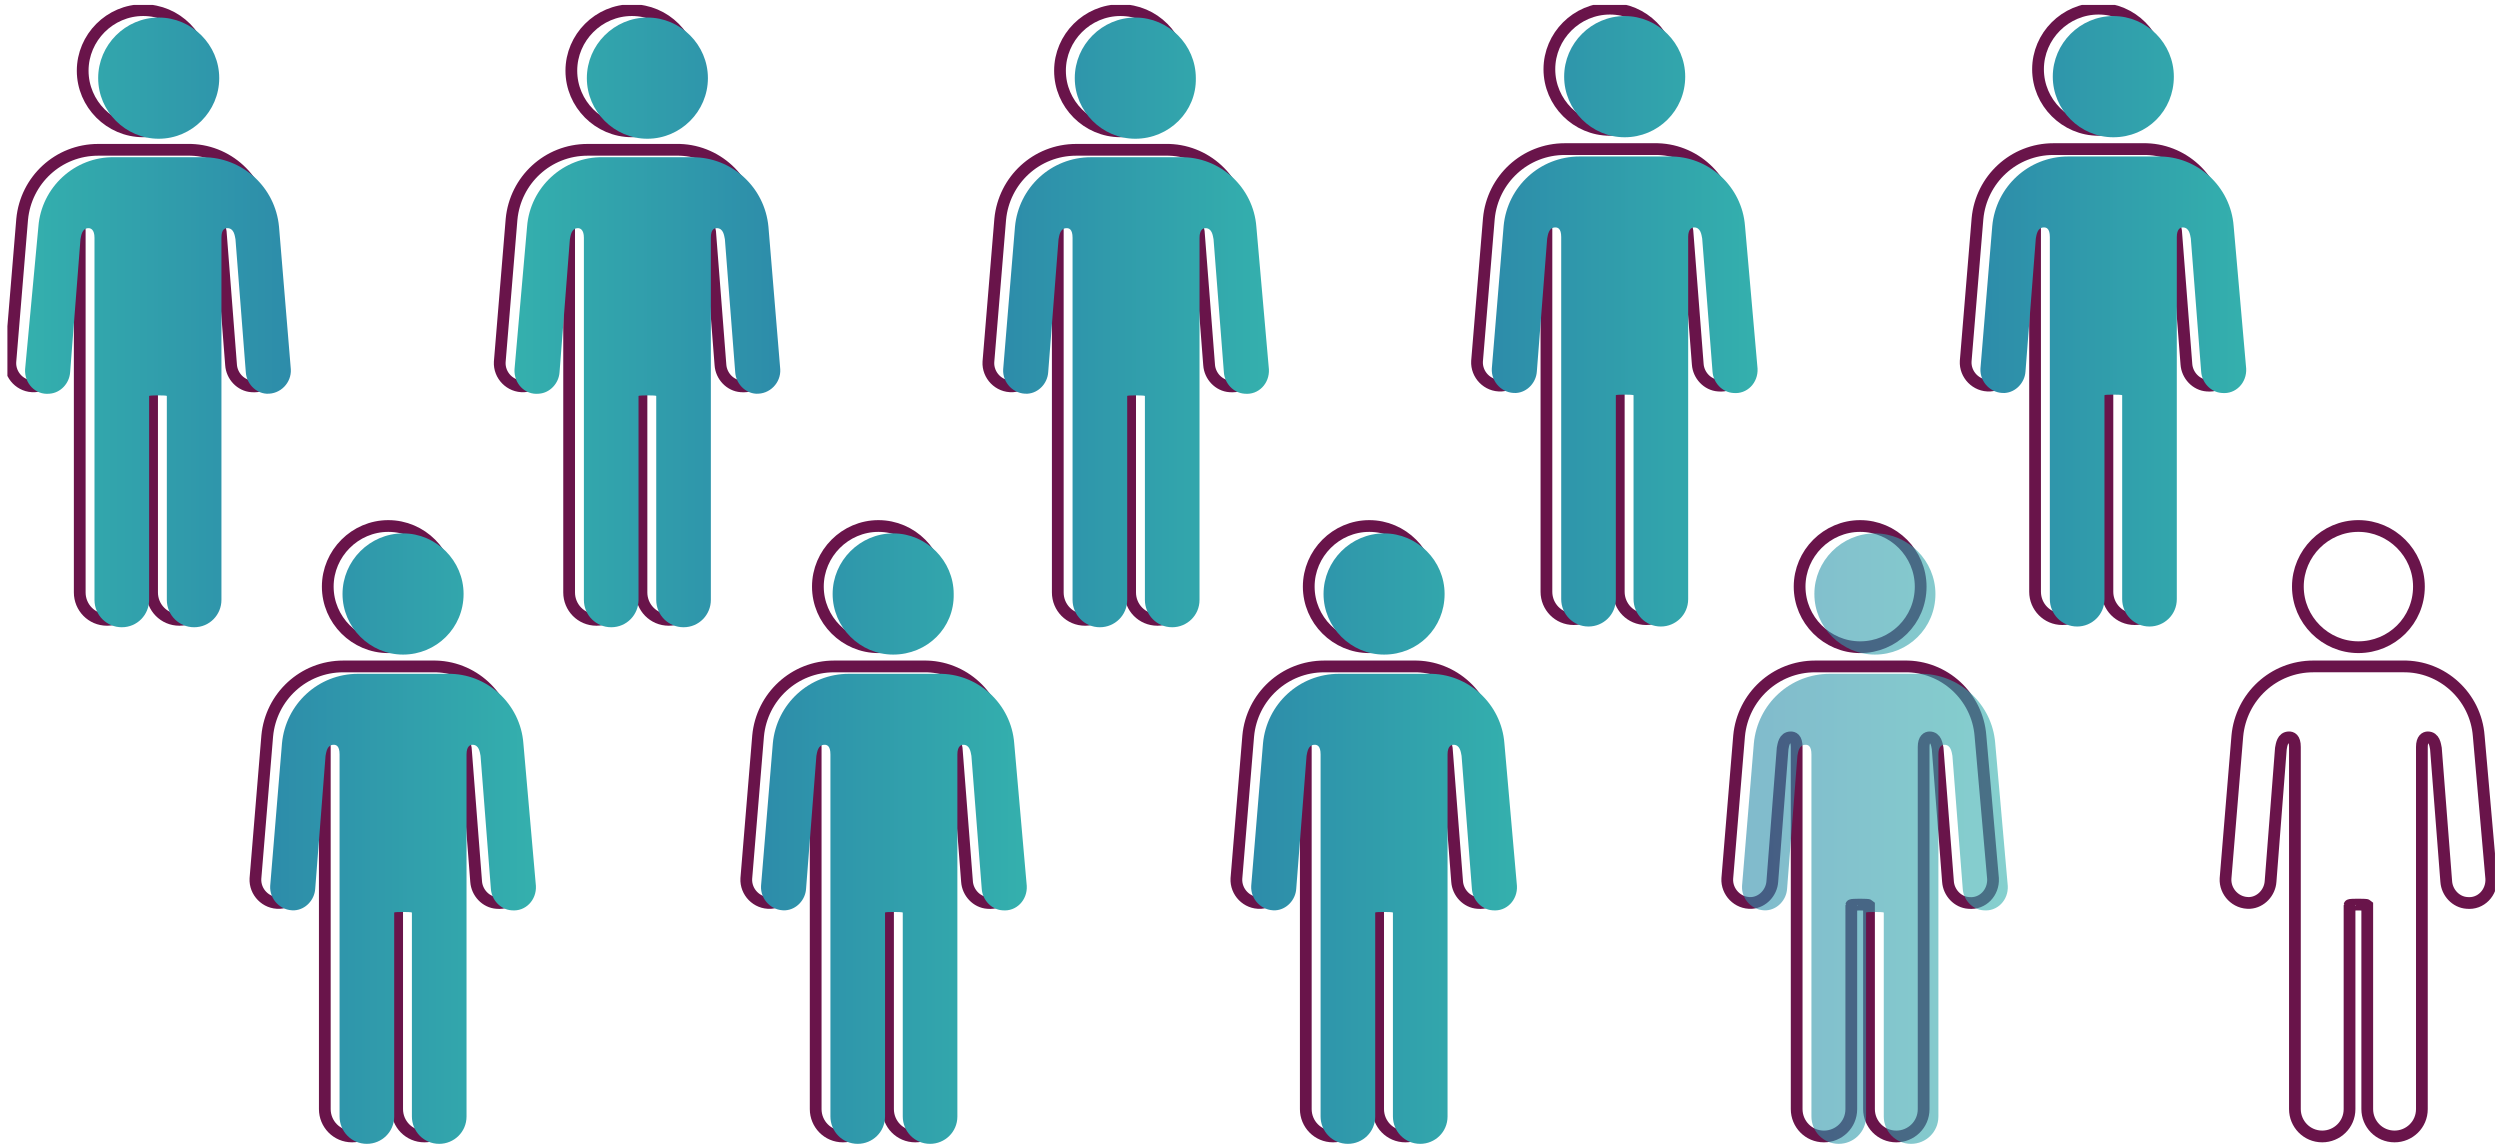
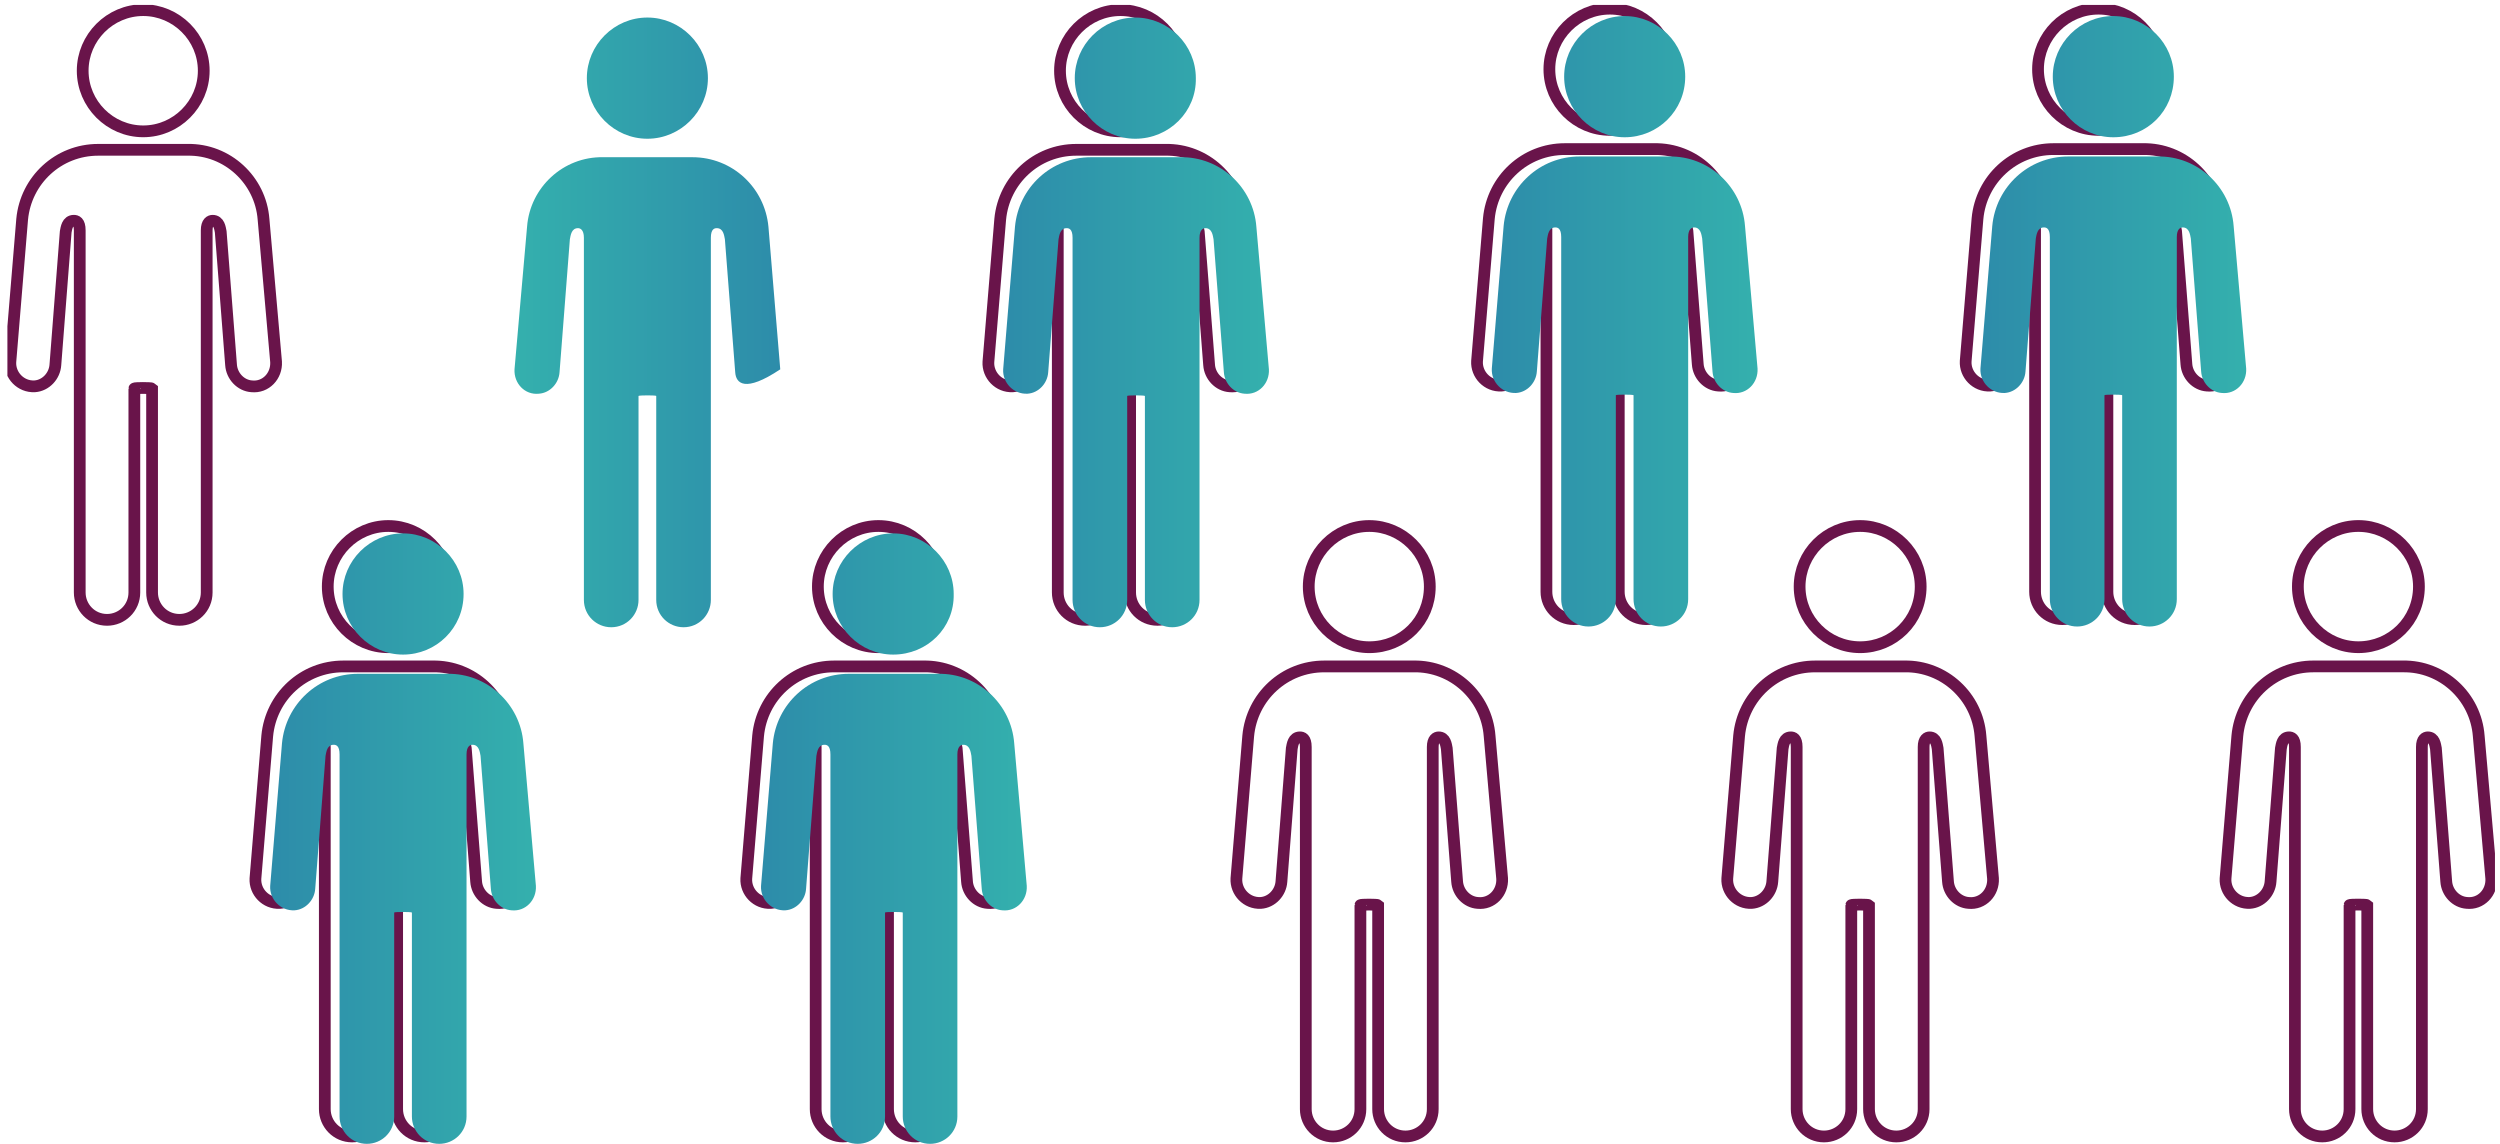
<svg xmlns="http://www.w3.org/2000/svg" width="201" height="92" viewBox="0 0 201 92" fill="none">
  <g clip-path="url(#clip0_1180_19466)">
    <path d="M199.289 59.165C199.051 56.016 196.381 53.52 193.176 53.58H185.995C182.79 53.58 180.179 56.016 179.882 59.165L178.933 70.633C178.873 71.703 179.764 72.654 180.891 72.594C181.781 72.535 182.494 71.762 182.553 70.871L183.384 60.175C183.443 59.878 183.503 59.284 184.037 59.284C184.215 59.284 184.511 59.344 184.511 60.057V89.172C184.511 90.361 185.461 91.371 186.707 91.371C187.894 91.371 188.903 90.42 188.903 89.172V72.772C188.903 72.713 190.268 72.713 190.327 72.772V89.172C190.327 90.361 191.277 91.371 192.523 91.371C193.71 91.371 194.719 90.42 194.719 89.172V60.057C194.719 59.403 195.016 59.284 195.194 59.284C195.728 59.284 195.787 59.878 195.847 60.175L196.678 70.871C196.737 71.762 197.449 72.535 198.339 72.594C199.467 72.713 200.357 71.762 200.298 70.633L199.289 59.165ZM189.615 52.035C186.945 52.035 184.749 49.836 184.749 47.163C184.749 44.489 186.945 42.29 189.615 42.29C192.286 42.29 194.482 44.489 194.482 47.163C194.482 49.896 192.286 52.035 189.615 52.035ZM21.188 17.631C20.951 14.482 18.28 11.986 15.075 12.045H7.894C4.689 12.045 2.078 14.482 1.781 17.631L0.832 29.099C0.773 30.168 1.663 31.119 2.79 31.06C3.681 31 4.393 30.228 4.452 29.337L5.283 18.641C5.342 18.344 5.402 17.75 5.936 17.75C6.114 17.75 6.411 17.809 6.411 18.522V47.638C6.411 48.826 7.36 49.836 8.606 49.836C9.793 49.836 10.802 48.886 10.802 47.638V31.238C10.802 31.178 12.167 31.178 12.227 31.238V47.638C12.227 48.826 13.176 49.836 14.422 49.836C15.609 49.836 16.618 48.886 16.618 47.638V18.522C16.618 17.868 16.915 17.75 17.093 17.75C17.627 17.75 17.686 18.344 17.746 18.641L18.577 29.337C18.636 30.228 19.348 31 20.238 31.06C21.366 31.178 22.256 30.228 22.197 29.099L21.188 17.631ZM11.514 10.56C8.844 10.56 6.648 8.361 6.648 5.687C6.648 3.013 8.844 0.815 11.514 0.815C14.185 0.815 16.381 3.013 16.381 5.687C16.381 8.361 14.185 10.56 11.514 10.56Z" stroke="#69144A" stroke-width="0.945" stroke-miterlimit="10" />
-     <path d="M60.476 17.631C60.239 14.482 57.568 11.986 54.364 12.045H47.242C44.037 12.045 41.426 14.482 41.129 17.631L40.18 29.099C40.12 30.168 41.01 31.119 42.138 31.06C43.028 31 43.74 30.228 43.8 29.337L44.631 18.641C44.69 18.344 44.749 17.75 45.283 17.75C45.462 17.75 45.758 17.809 45.758 18.522V47.638C45.758 48.826 46.708 49.836 47.954 49.836C49.141 49.836 50.15 48.886 50.15 47.638V31.238C50.15 31.178 51.515 31.178 51.574 31.238V47.638C51.574 48.826 52.524 49.836 53.77 49.836C54.957 49.836 55.966 48.886 55.966 47.638V18.522C55.966 17.868 56.263 17.75 56.441 17.75C56.975 17.75 57.034 18.344 57.093 18.641L57.924 29.337C57.984 30.228 58.696 31 59.586 31.06C60.714 31.178 61.604 30.228 61.544 29.099L60.476 17.631ZM50.803 10.56C48.132 10.56 45.936 8.361 45.936 5.687C45.936 3.013 48.132 0.815 50.803 0.815C53.473 0.815 55.669 3.013 55.669 5.687C55.669 8.361 53.473 10.56 50.803 10.56Z" stroke="#69144A" stroke-width="0.945" stroke-miterlimit="10" />
-     <path d="M3.086 18.226C3.324 15.076 5.994 12.581 9.199 12.64H16.321C19.525 12.64 22.137 15.076 22.433 18.226L23.383 29.694C23.442 30.763 22.552 31.714 21.424 31.654C20.534 31.595 19.822 30.823 19.763 29.931L18.932 19.236C18.873 18.939 18.813 18.344 18.279 18.344C18.101 18.344 17.804 18.404 17.804 19.117V48.233C17.804 49.421 16.855 50.431 15.608 50.431C14.421 50.431 13.413 49.48 13.413 48.233V31.833C13.413 31.773 12.048 31.773 11.988 31.833V48.233C11.988 49.421 11.039 50.431 9.792 50.431C8.605 50.431 7.597 49.48 7.597 48.233V19.117C7.597 18.463 7.3 18.344 7.122 18.344C6.588 18.344 6.528 18.939 6.469 19.236L5.638 29.931C5.579 30.823 4.867 31.595 3.976 31.654C2.849 31.773 1.959 30.823 2.018 29.694L3.086 18.226ZM12.76 11.155C15.43 11.155 17.626 8.956 17.626 6.282C17.626 3.608 15.43 1.41 12.76 1.41C10.089 1.41 7.893 3.608 7.893 6.282C7.893 8.956 10.089 11.155 12.76 11.155Z" fill="url(#paint0_linear_1180_19466)" />
    <path d="M99.823 17.631C99.586 14.482 96.915 11.986 93.71 12.045H86.529C83.325 12.045 80.713 14.482 80.417 17.631L79.467 29.099C79.408 30.168 80.298 31.119 81.426 31.06C82.316 31 83.028 30.228 83.087 29.337L83.918 18.641C83.978 18.344 84.037 17.75 84.571 17.75C84.749 17.75 85.046 17.809 85.046 18.522V47.638C85.046 48.826 85.995 49.836 87.242 49.836C88.429 49.836 89.438 48.886 89.438 47.638V31.238C89.438 31.178 90.802 31.178 90.862 31.238V47.638C90.862 48.826 91.811 49.836 93.058 49.836C94.245 49.836 95.254 48.886 95.254 47.638V18.522C95.254 17.868 95.55 17.75 95.728 17.75C96.262 17.75 96.322 18.344 96.381 18.641L97.212 29.337C97.271 30.228 97.984 31 98.874 31.06C100.001 31.178 100.891 30.228 100.832 29.099L99.823 17.631ZM90.09 10.56C87.42 10.56 85.224 8.361 85.224 5.687C85.224 3.013 87.42 0.815 90.09 0.815C92.761 0.815 94.957 3.013 94.957 5.687C95.016 8.361 92.82 10.56 90.09 10.56Z" stroke="#69144A" stroke-width="0.945" stroke-miterlimit="10" />
    <path d="M101.011 18.226C100.774 15.076 98.103 12.581 94.898 12.64H87.718C84.513 12.64 81.901 15.076 81.605 18.226L80.655 29.694C80.596 30.763 81.486 31.714 82.614 31.654C83.504 31.595 84.216 30.823 84.275 29.931L85.106 19.236C85.165 18.939 85.225 18.344 85.759 18.344C85.937 18.344 86.234 18.404 86.234 19.117V48.233C86.234 49.421 87.183 50.431 88.43 50.431C89.617 50.431 90.626 49.48 90.626 48.233V31.833C90.626 31.773 91.99 31.773 92.05 31.833V48.233C92.05 49.421 92.999 50.431 94.246 50.431C95.433 50.431 96.442 49.48 96.442 48.233V19.117C96.442 18.463 96.738 18.344 96.916 18.344C97.45 18.344 97.51 18.939 97.569 19.236L98.4 29.931C98.459 30.823 99.171 31.595 100.062 31.654C101.189 31.773 102.079 30.823 102.02 29.694L101.011 18.226ZM91.278 11.155C88.608 11.155 86.412 8.956 86.412 6.282C86.412 3.608 88.608 1.41 91.278 1.41C93.949 1.41 96.145 3.608 96.145 6.282C96.204 8.956 94.008 11.155 91.278 11.155Z" fill="url(#paint1_linear_1180_19466)" />
    <path d="M139.11 17.572C138.873 14.423 136.202 11.927 132.998 11.987H125.817C122.612 11.987 120.001 14.423 119.704 17.572L118.754 29.04C118.695 30.11 119.585 31.061 120.713 31.001C121.603 30.942 122.315 30.169 122.374 29.278L123.205 18.582C123.265 18.285 123.324 17.691 123.858 17.691C124.036 17.691 124.333 17.75 124.333 18.463V47.579C124.333 48.768 125.282 49.778 126.529 49.778C127.716 49.778 128.725 48.827 128.725 47.579V31.179C128.725 31.12 130.09 31.12 130.149 31.179V47.579C130.149 48.768 131.098 49.778 132.345 49.778C133.532 49.778 134.541 48.827 134.541 47.579V18.463C134.541 17.81 134.837 17.691 135.015 17.691C135.55 17.691 135.609 18.285 135.668 18.582L136.499 29.278C136.558 30.169 137.271 30.942 138.161 31.001C139.288 31.12 140.179 30.169 140.119 29.04L139.11 17.572ZM129.437 10.442C126.766 10.442 124.57 8.243 124.57 5.569C124.57 2.895 126.766 0.697 129.437 0.697C132.107 0.697 134.303 2.895 134.303 5.569C134.303 8.303 132.107 10.442 129.437 10.442Z" stroke="#69144A" stroke-width="0.945" stroke-miterlimit="10" />
    <path d="M140.298 18.166C140.061 15.017 137.39 12.521 134.186 12.581H127.005C123.8 12.581 121.189 15.017 120.892 18.166L119.942 29.634C119.883 30.704 120.773 31.654 121.901 31.595C122.791 31.536 123.503 30.763 123.562 29.872L124.393 19.176C124.453 18.879 124.512 18.285 125.046 18.285C125.224 18.285 125.521 18.344 125.521 19.057V48.173C125.521 49.362 126.47 50.372 127.717 50.372C128.904 50.372 129.913 49.421 129.913 48.173V31.773C129.913 31.714 131.278 31.714 131.337 31.773V48.173C131.337 49.362 132.286 50.372 133.533 50.372C134.72 50.372 135.729 49.421 135.729 48.173V19.057C135.729 18.404 136.025 18.285 136.203 18.285C136.738 18.285 136.797 18.879 136.856 19.176L137.687 29.872C137.746 30.763 138.459 31.536 139.349 31.595C140.476 31.714 141.367 30.763 141.307 29.634L140.298 18.166ZM130.625 11.036C127.954 11.036 125.758 8.837 125.758 6.163C125.758 3.489 127.954 1.291 130.625 1.291C133.295 1.291 135.491 3.489 135.491 6.163C135.491 8.897 133.295 11.036 130.625 11.036Z" fill="url(#paint2_linear_1180_19466)" />
    <path d="M178.397 17.572C178.16 14.423 175.489 11.927 172.285 11.987H165.104C161.899 11.987 159.288 14.423 158.991 17.572L158.041 29.04C157.982 30.11 158.872 31.061 160 31.001C160.89 30.942 161.602 30.169 161.662 29.278L162.492 18.582C162.552 18.285 162.611 17.691 163.145 17.691C163.323 17.691 163.62 17.75 163.62 18.463V47.579C163.62 48.768 164.57 49.778 165.816 49.778C167.003 49.778 168.012 48.827 168.012 47.579V31.179C168.012 31.12 169.377 31.12 169.436 31.179V47.579C169.436 48.768 170.386 49.778 171.632 49.778C172.819 49.778 173.828 48.827 173.828 47.579V18.463C173.828 17.81 174.124 17.691 174.303 17.691C174.837 17.691 174.896 18.285 174.955 18.582L175.786 29.278C175.846 30.169 176.558 30.942 177.448 31.001C178.576 31.12 179.466 30.169 179.406 29.04L178.397 17.572ZM168.724 10.442C166.053 10.442 163.857 8.243 163.857 5.569C163.857 2.895 166.053 0.697 168.724 0.697C171.394 0.697 173.59 2.895 173.59 5.569C173.59 8.303 171.454 10.442 168.724 10.442Z" stroke="#69144A" stroke-width="0.945" stroke-miterlimit="10" />
    <path d="M179.584 18.166C179.347 15.017 176.676 12.521 173.472 12.581H166.291C163.086 12.581 160.475 15.017 160.178 18.166L159.228 29.634C159.169 30.704 160.059 31.654 161.187 31.595C162.077 31.536 162.789 30.763 162.849 29.872L163.679 19.176C163.739 18.879 163.798 18.285 164.332 18.285C164.51 18.285 164.807 18.344 164.807 19.057V48.173C164.807 49.362 165.757 50.372 167.003 50.372C168.19 50.372 169.199 49.421 169.199 48.173V31.773C169.199 31.714 170.564 31.714 170.623 31.773V48.173C170.623 49.362 171.573 50.372 172.819 50.372C174.006 50.372 175.015 49.421 175.015 48.173V19.057C175.015 18.404 175.311 18.285 175.49 18.285C176.024 18.285 176.083 18.879 176.142 19.176L176.973 29.872C177.033 30.763 177.745 31.536 178.635 31.595C179.763 31.714 180.653 30.763 180.593 29.634L179.584 18.166ZM169.911 11.036C167.24 11.036 165.044 8.837 165.044 6.163C165.044 3.489 167.24 1.291 169.911 1.291C172.582 1.291 174.777 3.489 174.777 6.163C174.777 8.897 172.641 11.036 169.911 11.036Z" fill="url(#paint3_linear_1180_19466)" />
    <path d="M40.893 59.166C40.655 56.017 37.985 53.522 34.78 53.581H27.599C24.394 53.581 21.783 56.017 21.486 59.166L20.537 70.635C20.477 71.704 21.367 72.655 22.495 72.596C23.385 72.536 24.097 71.764 24.157 70.872L24.988 60.177C25.047 59.88 25.106 59.285 25.64 59.285C25.818 59.285 26.115 59.345 26.115 60.058V89.174C26.115 90.362 27.065 91.372 28.311 91.372C29.498 91.372 30.507 90.421 30.507 89.174V72.774C30.507 72.714 31.872 72.714 31.931 72.774V89.174C31.931 90.362 32.881 91.372 34.127 91.372C35.314 91.372 36.323 90.421 36.323 89.174V60.058C36.323 59.404 36.62 59.285 36.798 59.285C37.332 59.285 37.391 59.88 37.45 60.177L38.281 70.872C38.341 71.764 39.053 72.536 39.943 72.596C41.071 72.714 41.961 71.764 41.901 70.635L40.893 59.166ZM31.219 52.036C28.548 52.036 26.352 49.838 26.352 47.164C26.352 44.49 28.548 42.291 31.219 42.291C33.89 42.291 36.086 44.49 36.086 47.164C36.086 49.897 33.89 52.036 31.219 52.036Z" stroke="#69144A" stroke-width="0.945" stroke-miterlimit="10" />
    <path d="M42.079 59.76C41.841 56.61 39.171 54.115 35.966 54.174H28.785C25.58 54.174 22.969 56.61 22.672 59.76L21.723 71.228C21.663 72.297 22.553 73.248 23.681 73.189C24.571 73.129 25.283 72.357 25.343 71.465L26.174 60.77C26.233 60.473 26.292 59.879 26.826 59.879C27.004 59.879 27.301 59.938 27.301 60.651V89.767C27.301 90.955 28.251 91.965 29.497 91.965C30.684 91.965 31.693 91.015 31.693 89.767V73.367C31.693 73.307 33.058 73.307 33.117 73.367V89.767C33.117 90.955 34.067 91.965 35.313 91.965C36.5 91.965 37.509 91.015 37.509 89.767V60.651C37.509 59.997 37.806 59.879 37.984 59.879C38.518 59.879 38.577 60.473 38.636 60.77L39.467 71.465C39.527 72.357 40.239 73.129 41.129 73.189C42.257 73.307 43.147 72.357 43.087 71.228L42.079 59.76ZM32.405 52.629C29.734 52.629 27.539 50.431 27.539 47.757C27.539 45.083 29.734 42.884 32.405 42.884C35.076 42.884 37.272 45.083 37.272 47.757C37.272 50.49 35.076 52.629 32.405 52.629Z" fill="url(#paint4_linear_1180_19466)" />
    <path d="M80.358 59.166C80.121 56.017 77.45 53.522 74.245 53.581H67.064C63.859 53.581 61.248 56.017 60.951 59.166L60.002 70.635C59.943 71.704 60.833 72.655 61.96 72.596C62.85 72.536 63.563 71.764 63.622 70.872L64.453 60.177C64.512 59.88 64.572 59.285 65.106 59.285C65.284 59.285 65.581 59.345 65.581 60.058V89.174C65.581 90.362 66.53 91.372 67.776 91.372C68.963 91.372 69.972 90.421 69.972 89.174V72.774C69.972 72.714 71.337 72.714 71.397 72.774V89.174C71.397 90.362 72.346 91.372 73.592 91.372C74.779 91.372 75.788 90.421 75.788 89.174V60.058C75.788 59.404 76.085 59.285 76.263 59.285C76.797 59.285 76.856 59.88 76.916 60.177L77.747 70.872C77.806 71.764 78.518 72.536 79.408 72.596C80.536 72.714 81.426 71.764 81.367 70.635L80.358 59.166ZM70.625 52.036C67.954 52.036 65.758 49.838 65.758 47.164C65.758 44.49 67.954 42.291 70.625 42.291C73.296 42.291 75.491 44.49 75.491 47.164C75.551 49.897 73.355 52.036 70.625 52.036Z" stroke="#69144A" stroke-width="0.945" stroke-miterlimit="10" />
    <path d="M81.543 59.76C81.306 56.61 78.635 54.115 75.43 54.174H68.249C65.044 54.174 62.433 56.61 62.136 59.76L61.187 71.228C61.127 72.297 62.018 73.248 63.145 73.189C64.036 73.129 64.748 72.357 64.807 71.465L65.638 60.77C65.697 60.473 65.757 59.879 66.291 59.879C66.469 59.879 66.766 59.938 66.766 60.651V89.767C66.766 90.955 67.715 91.965 68.961 91.965C70.148 91.965 71.157 91.015 71.157 89.767V73.367C71.157 73.307 72.522 73.307 72.582 73.367V89.767C72.582 90.955 73.531 91.965 74.777 91.965C75.964 91.965 76.973 91.015 76.973 89.767V60.651C76.973 59.997 77.27 59.879 77.448 59.879C77.982 59.879 78.041 60.473 78.101 60.77L78.932 71.465C78.991 72.357 79.703 73.129 80.593 73.189C81.721 73.307 82.611 72.357 82.552 71.228L81.543 59.76ZM71.81 52.629C69.139 52.629 66.944 50.431 66.944 47.757C66.944 45.083 69.139 42.884 71.81 42.884C74.481 42.884 76.677 45.083 76.677 47.757C76.736 50.49 74.54 52.629 71.81 52.629Z" fill="url(#paint5_linear_1180_19466)" />
    <path d="M119.763 59.166C119.526 56.017 116.855 53.522 113.65 53.581H106.469C103.265 53.581 100.653 56.017 100.357 59.166L99.407 70.635C99.348 71.704 100.238 72.655 101.366 72.596C102.256 72.536 102.968 71.764 103.027 70.872L103.858 60.177C103.917 59.88 103.977 59.285 104.511 59.285C104.689 59.285 104.986 59.345 104.986 60.058V89.174C104.986 90.362 105.935 91.372 107.182 91.372C108.369 91.372 109.377 90.421 109.377 89.174V72.774C109.377 72.714 110.742 72.714 110.802 72.774V89.174C110.802 90.362 111.751 91.372 112.998 91.372C114.185 91.372 115.193 90.421 115.193 89.174V60.058C115.193 59.404 115.49 59.285 115.668 59.285C116.202 59.285 116.262 59.88 116.321 60.177L117.152 70.872C117.211 71.764 117.923 72.536 118.814 72.596C119.941 72.714 120.831 71.764 120.772 70.635L119.763 59.166ZM110.09 52.036C107.419 52.036 105.223 49.838 105.223 47.164C105.223 44.49 107.419 42.291 110.09 42.291C112.76 42.291 114.956 44.49 114.956 47.164C114.956 49.897 112.82 52.036 110.09 52.036Z" stroke="#69144A" stroke-width="0.945" stroke-miterlimit="10" />
-     <path d="M120.953 59.76C120.715 56.61 118.045 54.115 114.84 54.174H107.659C104.454 54.174 101.843 56.61 101.546 59.76L100.597 71.228C100.537 72.297 101.427 73.248 102.555 73.189C103.445 73.129 104.157 72.357 104.217 71.465L105.048 60.77C105.107 60.473 105.166 59.879 105.7 59.879C105.878 59.879 106.175 59.938 106.175 60.651V89.767C106.175 90.955 107.125 91.965 108.371 91.965C109.558 91.965 110.567 91.015 110.567 89.767V73.367C110.567 73.307 111.932 73.307 111.991 73.367V89.767C111.991 90.955 112.941 91.965 114.187 91.965C115.374 91.965 116.383 91.015 116.383 89.767V60.651C116.383 59.997 116.68 59.879 116.858 59.879C117.392 59.879 117.451 60.473 117.51 60.77L118.341 71.465C118.401 72.357 119.113 73.129 120.003 73.189C121.131 73.307 122.021 72.357 121.962 71.228L120.953 59.76ZM111.279 52.629C108.608 52.629 106.413 50.431 106.413 47.757C106.413 45.083 108.608 42.884 111.279 42.884C113.95 42.884 116.146 45.083 116.146 47.757C116.146 50.49 114.009 52.629 111.279 52.629Z" fill="url(#paint6_linear_1180_19466)" />
    <path d="M159.229 59.166C158.992 56.017 156.321 53.522 153.117 53.581H145.936C142.731 53.581 140.12 56.017 139.823 59.166L138.873 70.635C138.814 71.704 139.704 72.655 140.832 72.596C141.722 72.536 142.434 71.764 142.494 70.872L143.324 60.177C143.384 59.88 143.443 59.285 143.977 59.285C144.155 59.285 144.452 59.345 144.452 60.058V89.174C144.452 90.362 145.402 91.372 146.648 91.372C147.835 91.372 148.844 90.421 148.844 89.174V72.774C148.844 72.714 150.209 72.714 150.268 72.774V89.174C150.268 90.362 151.218 91.372 152.464 91.372C153.651 91.372 154.66 90.421 154.66 89.174V60.058C154.66 59.404 154.956 59.285 155.135 59.285C155.669 59.285 155.728 59.88 155.787 60.177L156.618 70.872C156.678 71.764 157.39 72.536 158.28 72.596C159.408 72.714 160.298 71.764 160.238 70.635L159.229 59.166ZM149.556 52.036C146.885 52.036 144.689 49.838 144.689 47.164C144.689 44.49 146.885 42.291 149.556 42.291C152.227 42.291 154.422 44.49 154.422 47.164C154.422 49.897 152.227 52.036 149.556 52.036Z" stroke="#69144A" stroke-width="0.945" stroke-miterlimit="10" />
-     <path opacity="0.6" d="M160.416 59.76C160.179 56.61 157.508 54.115 154.304 54.174H147.123C143.918 54.174 141.307 56.61 141.01 59.76L140.06 71.228C140.001 72.297 140.891 73.248 142.019 73.189C142.909 73.129 143.621 72.357 143.681 71.465L144.511 60.77C144.571 60.473 144.63 59.879 145.164 59.879C145.342 59.879 145.639 59.938 145.639 60.651V89.767C145.639 90.955 146.589 91.965 147.835 91.965C149.022 91.965 150.031 91.015 150.031 89.767V73.367C150.031 73.307 151.396 73.307 151.455 73.367V89.767C151.455 90.955 152.405 91.965 153.651 91.965C154.838 91.965 155.847 91.015 155.847 89.767V60.651C155.847 59.997 156.144 59.879 156.322 59.879C156.856 59.879 156.915 60.473 156.974 60.77L157.805 71.465C157.865 72.357 158.577 73.129 159.467 73.189C160.595 73.307 161.485 72.357 161.425 71.228L160.416 59.76ZM150.743 52.629C148.072 52.629 145.876 50.431 145.876 47.757C145.876 45.083 148.072 42.884 150.743 42.884C153.414 42.884 155.609 45.083 155.609 47.757C155.609 50.49 153.414 52.629 150.743 52.629Z" fill="url(#paint7_linear_1180_19466)" />
-     <path d="M42.376 18.226C42.613 15.076 45.283 12.581 48.488 12.64H55.669C58.874 12.64 61.485 15.076 61.782 18.226L62.732 29.694C62.791 30.763 61.901 31.714 60.773 31.654C59.883 31.595 59.171 30.823 59.111 29.931L58.281 19.236C58.221 18.939 58.162 18.344 57.628 18.344C57.45 18.344 57.153 18.404 57.153 19.117V48.233C57.153 49.421 56.203 50.431 54.957 50.431C53.77 50.431 52.761 49.48 52.761 48.233V31.833C52.761 31.773 51.396 31.773 51.337 31.833V48.233C51.337 49.421 50.387 50.431 49.141 50.431C47.954 50.431 46.945 49.48 46.945 48.233V19.117C46.945 18.463 46.648 18.344 46.47 18.344C45.936 18.344 45.877 18.939 45.818 19.236L44.987 29.931C44.927 30.823 44.215 31.595 43.325 31.654C42.197 31.773 41.307 30.823 41.367 29.694L42.376 18.226ZM52.049 11.155C54.72 11.155 56.916 8.956 56.916 6.282C56.916 3.608 54.72 1.41 52.049 1.41C49.379 1.41 47.183 3.608 47.183 6.282C47.183 8.956 49.379 11.155 52.049 11.155Z" fill="url(#paint8_linear_1180_19466)" />
+     <path d="M42.376 18.226C42.613 15.076 45.283 12.581 48.488 12.64H55.669C58.874 12.64 61.485 15.076 61.782 18.226L62.732 29.694C59.883 31.595 59.171 30.823 59.111 29.931L58.281 19.236C58.221 18.939 58.162 18.344 57.628 18.344C57.45 18.344 57.153 18.404 57.153 19.117V48.233C57.153 49.421 56.203 50.431 54.957 50.431C53.77 50.431 52.761 49.48 52.761 48.233V31.833C52.761 31.773 51.396 31.773 51.337 31.833V48.233C51.337 49.421 50.387 50.431 49.141 50.431C47.954 50.431 46.945 49.48 46.945 48.233V19.117C46.945 18.463 46.648 18.344 46.47 18.344C45.936 18.344 45.877 18.939 45.818 19.236L44.987 29.931C44.927 30.823 44.215 31.595 43.325 31.654C42.197 31.773 41.307 30.823 41.367 29.694L42.376 18.226ZM52.049 11.155C54.72 11.155 56.916 8.956 56.916 6.282C56.916 3.608 54.72 1.41 52.049 1.41C49.379 1.41 47.183 3.608 47.183 6.282C47.183 8.956 49.379 11.155 52.049 11.155Z" fill="url(#paint8_linear_1180_19466)" />
  </g>
  <defs>
    <linearGradient id="paint0_linear_1180_19466" x1="23.386" y1="25.921" x2="2.015" y2="25.921" gradientUnits="userSpaceOnUse">
      <stop stop-color="#2D8CAA" />
      <stop offset="1" stop-color="#34B0AD" />
    </linearGradient>
    <linearGradient id="paint1_linear_1180_19466" x1="80.652" y1="25.921" x2="102.023" y2="25.921" gradientUnits="userSpaceOnUse">
      <stop stop-color="#2D8CAA" />
      <stop offset="1" stop-color="#34B0AD" />
    </linearGradient>
    <linearGradient id="paint2_linear_1180_19466" x1="119.939" y1="25.831" x2="141.31" y2="25.831" gradientUnits="userSpaceOnUse">
      <stop stop-color="#2D8CAA" />
      <stop offset="1" stop-color="#34B0AD" />
    </linearGradient>
    <linearGradient id="paint3_linear_1180_19466" x1="159.226" y1="25.831" x2="180.596" y2="25.831" gradientUnits="userSpaceOnUse">
      <stop stop-color="#2D8CAA" />
      <stop offset="1" stop-color="#34B0AD" />
    </linearGradient>
    <linearGradient id="paint4_linear_1180_19466" x1="21.72" y1="67.425" x2="43.09" y2="67.425" gradientUnits="userSpaceOnUse">
      <stop stop-color="#2D8CAA" />
      <stop offset="1" stop-color="#34B0AD" />
    </linearGradient>
    <linearGradient id="paint5_linear_1180_19466" x1="61.184" y1="67.425" x2="82.555" y2="67.425" gradientUnits="userSpaceOnUse">
      <stop stop-color="#2D8CAA" />
      <stop offset="1" stop-color="#34B0AD" />
    </linearGradient>
    <linearGradient id="paint6_linear_1180_19466" x1="100.594" y1="67.425" x2="121.964" y2="67.425" gradientUnits="userSpaceOnUse">
      <stop stop-color="#2D8CAA" />
      <stop offset="1" stop-color="#34B0AD" />
    </linearGradient>
    <linearGradient id="paint7_linear_1180_19466" x1="140.058" y1="67.425" x2="161.428" y2="67.425" gradientUnits="userSpaceOnUse">
      <stop stop-color="#2D8CAA" />
      <stop offset="1" stop-color="#34B0AD" />
    </linearGradient>
    <linearGradient id="paint8_linear_1180_19466" x1="62.734" y1="25.921" x2="41.364" y2="25.921" gradientUnits="userSpaceOnUse">
      <stop stop-color="#2D8CAA" />
      <stop offset="1" stop-color="#34B0AD" />
    </linearGradient>
    <clipPath id="clip0_1180_19466">
      <rect width="200" height="91.566" fill="white" transform="translate(0.595 0.399)" />
    </clipPath>
  </defs>
</svg>